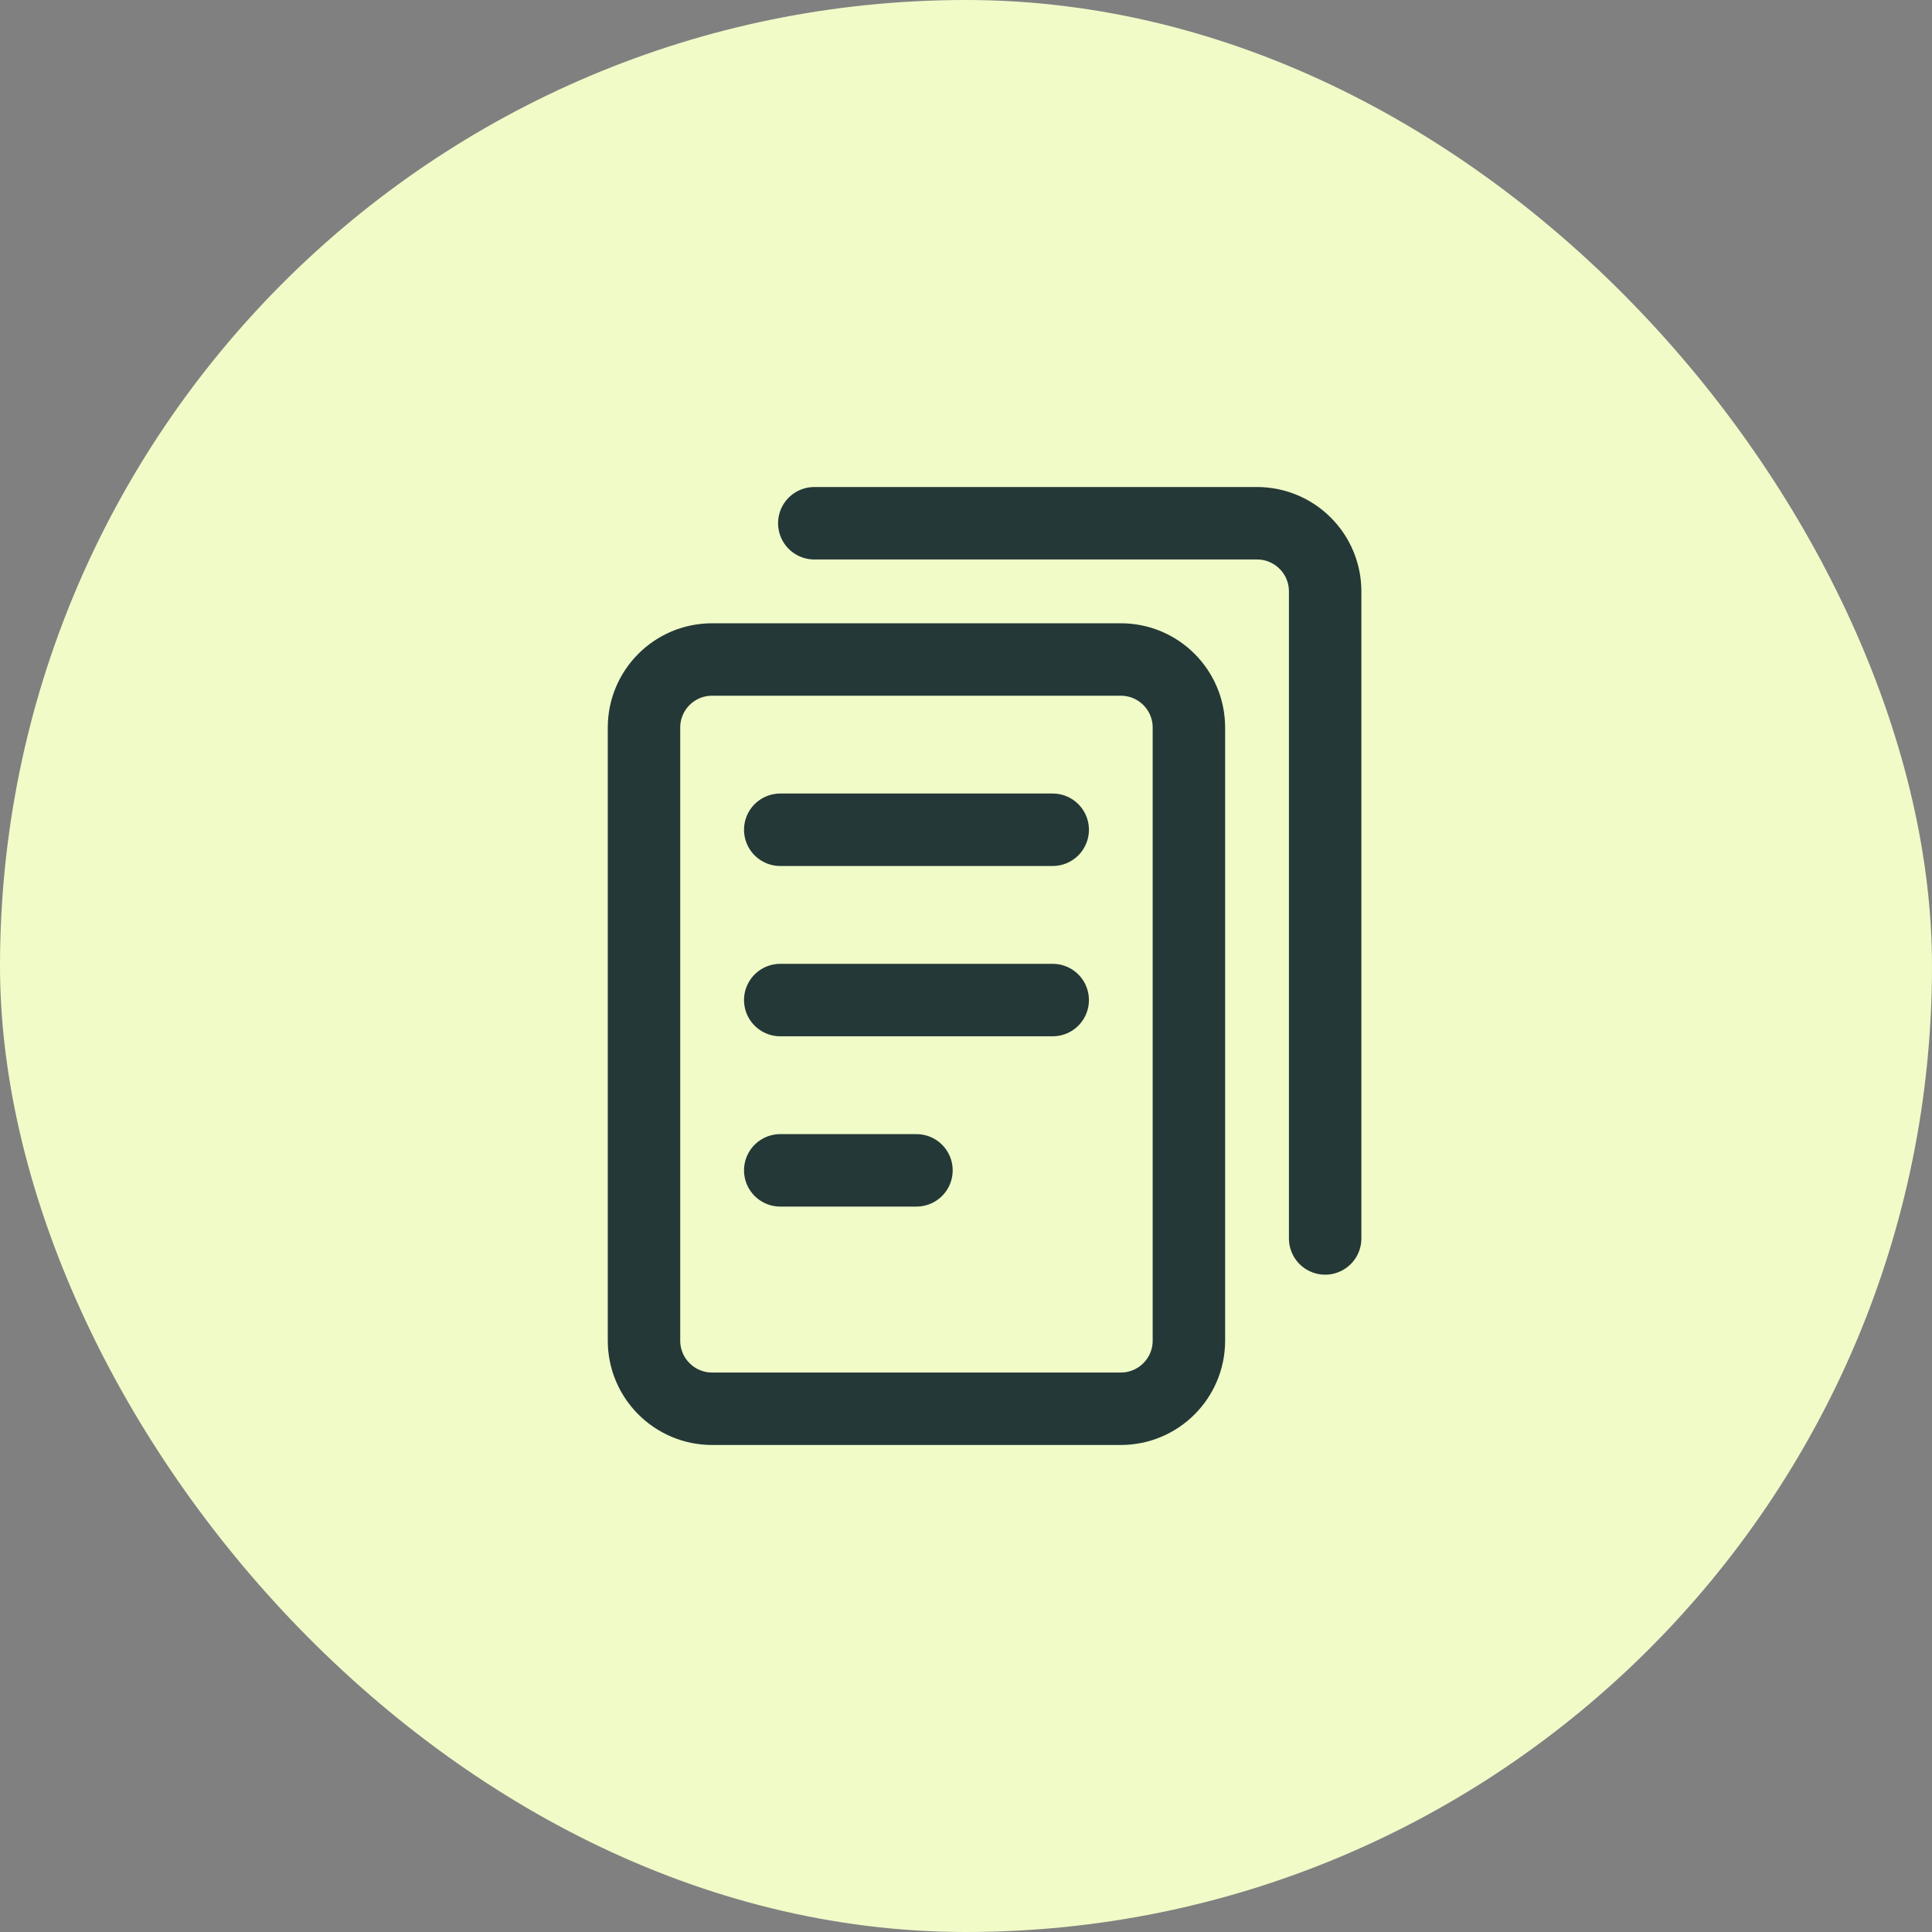
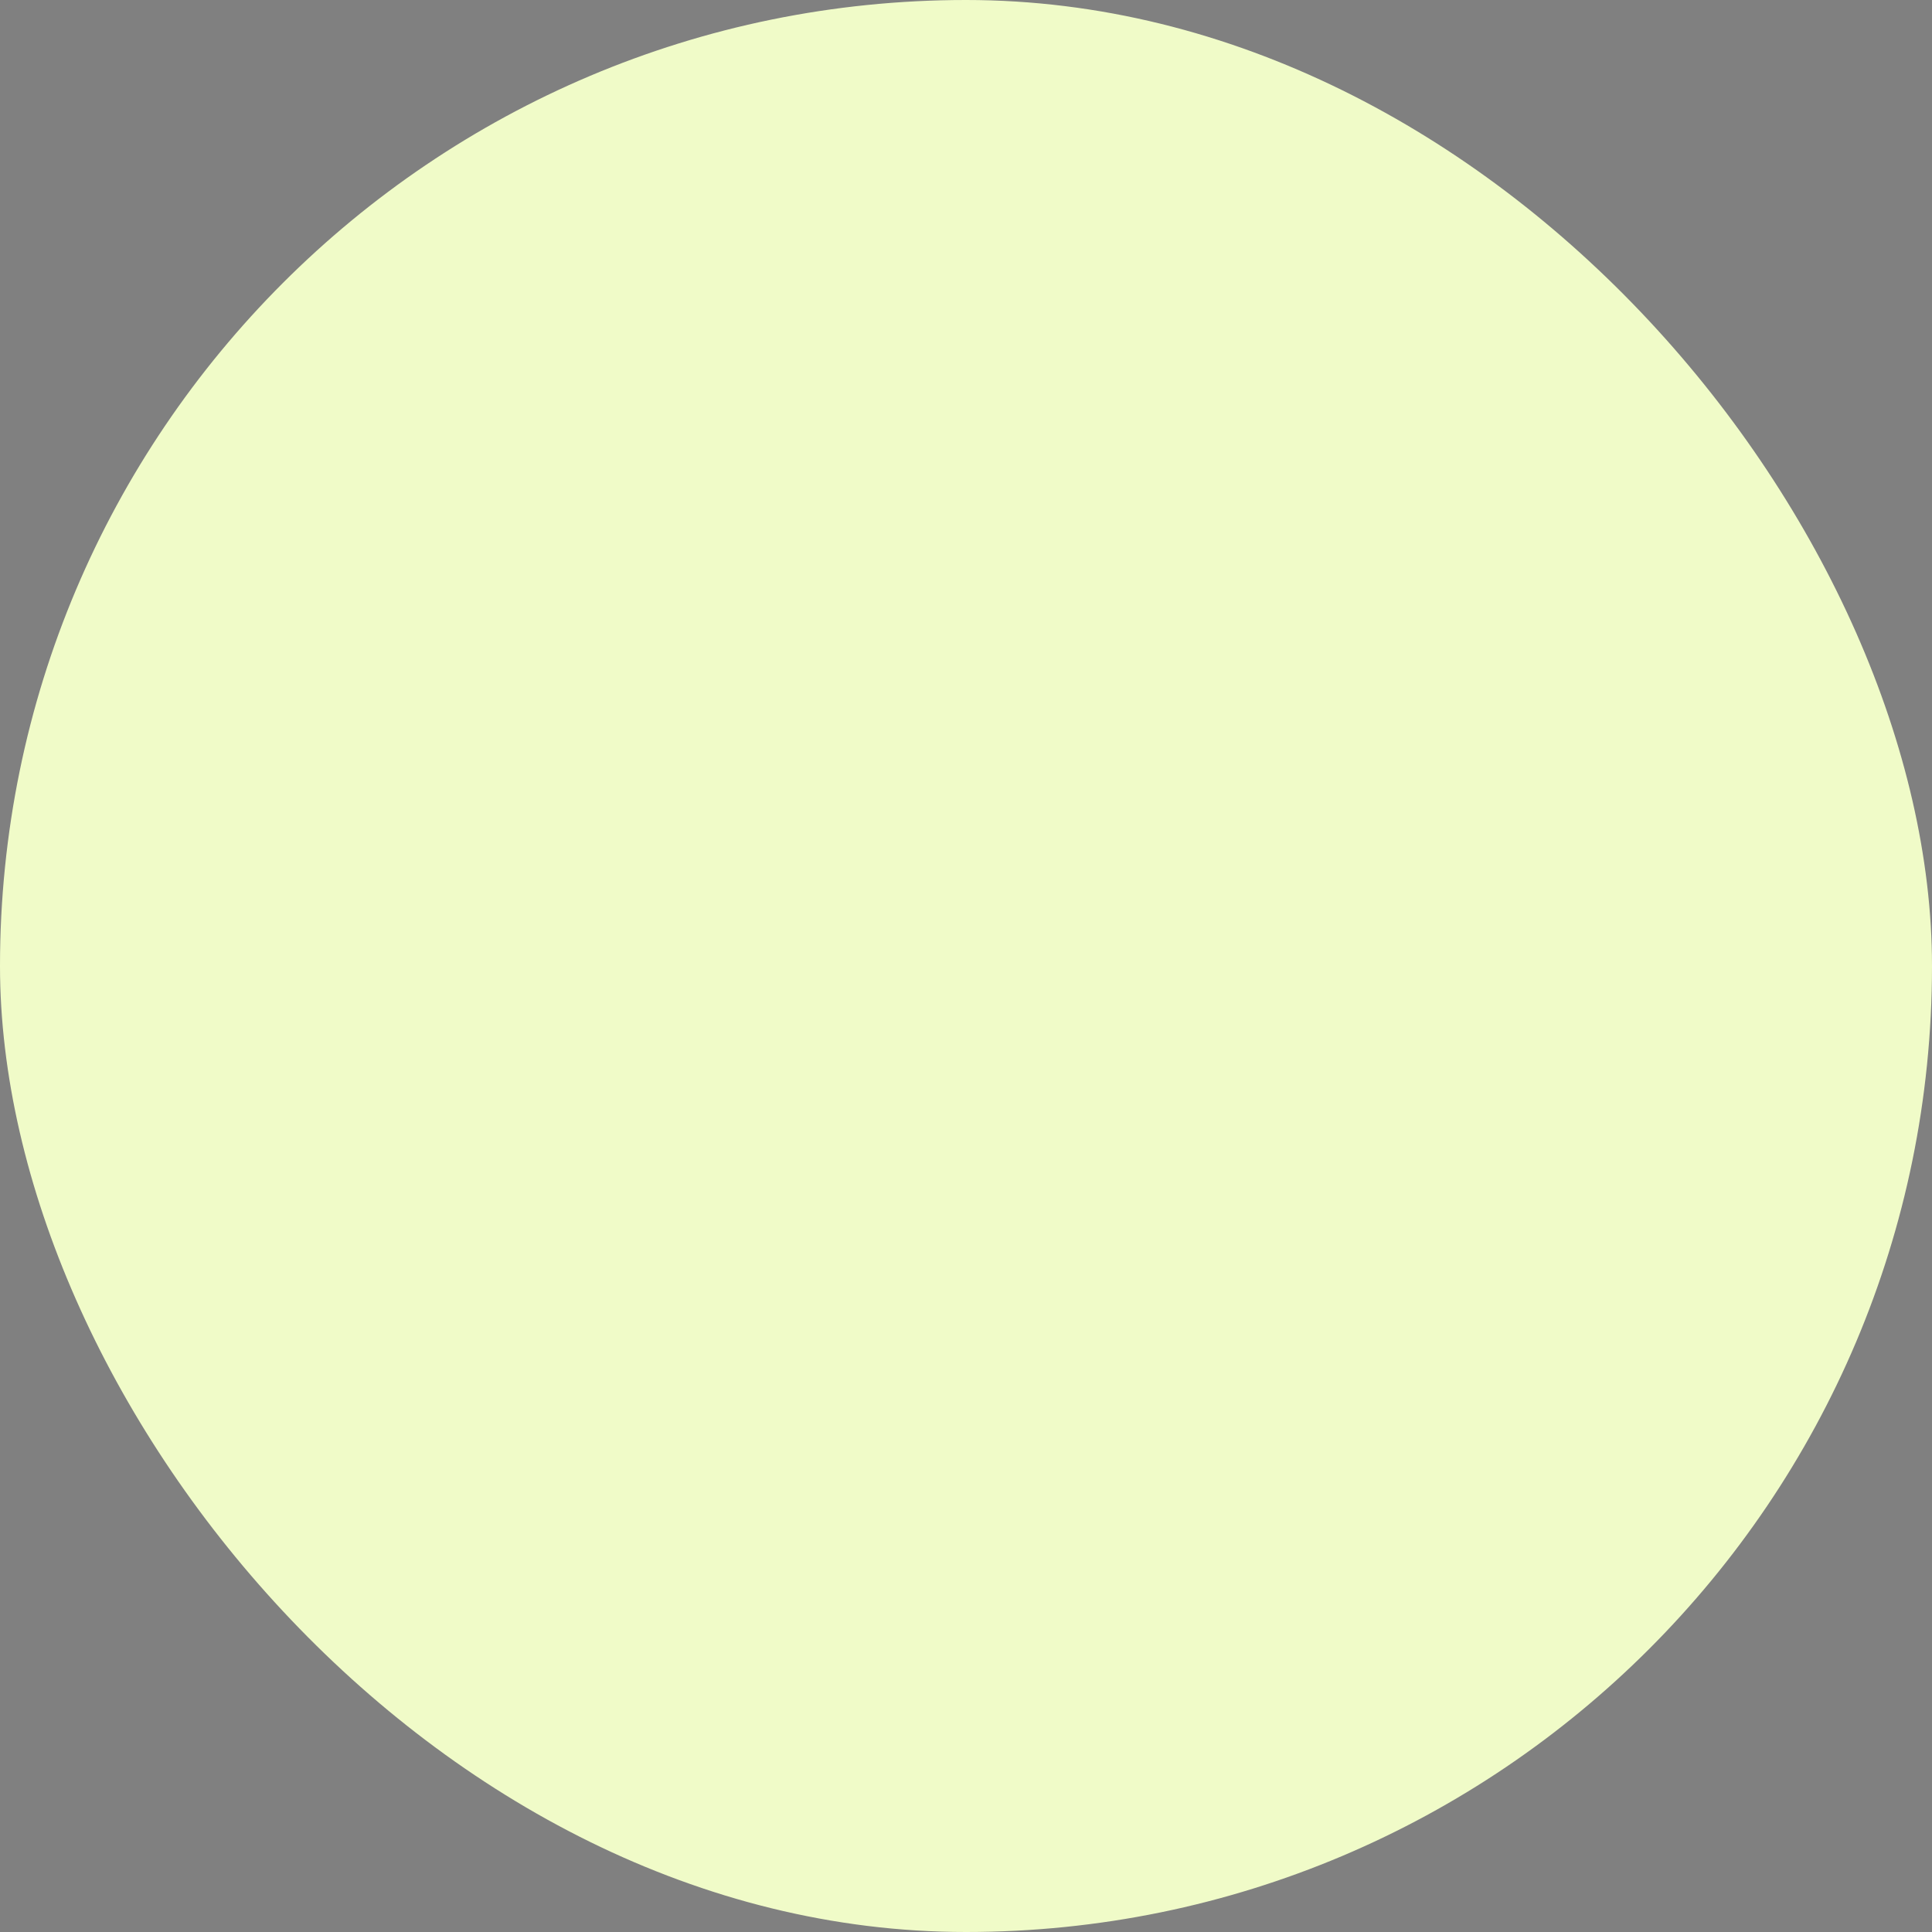
<svg xmlns="http://www.w3.org/2000/svg" width="48" height="48" viewBox="0 0 48 48" fill="none">
  <rect x="0" y="0" width="48" height="48" fill="#808080" stroke="none" />
  <rect width="48" height="48" rx="24" fill="#F0FBC8" />
-   <path d="M19.385 20.615H26.154M19.385 24.846H26.154M19.385 29.077H22.769M20.231 13H31.231C31.68 13 32.11 13.178 32.427 13.496C32.745 13.813 32.923 14.243 32.923 14.692V30.769M27.846 16.385H17.692C16.758 16.385 16 17.142 16 18.077V33.308C16 34.242 16.758 35 17.692 35H27.846C28.781 35 29.538 34.242 29.538 33.308V18.077C29.538 17.142 28.781 16.385 27.846 16.385Z" stroke="#243837" stroke-width="1.8" stroke-linecap="round" stroke-linejoin="round" />
</svg>